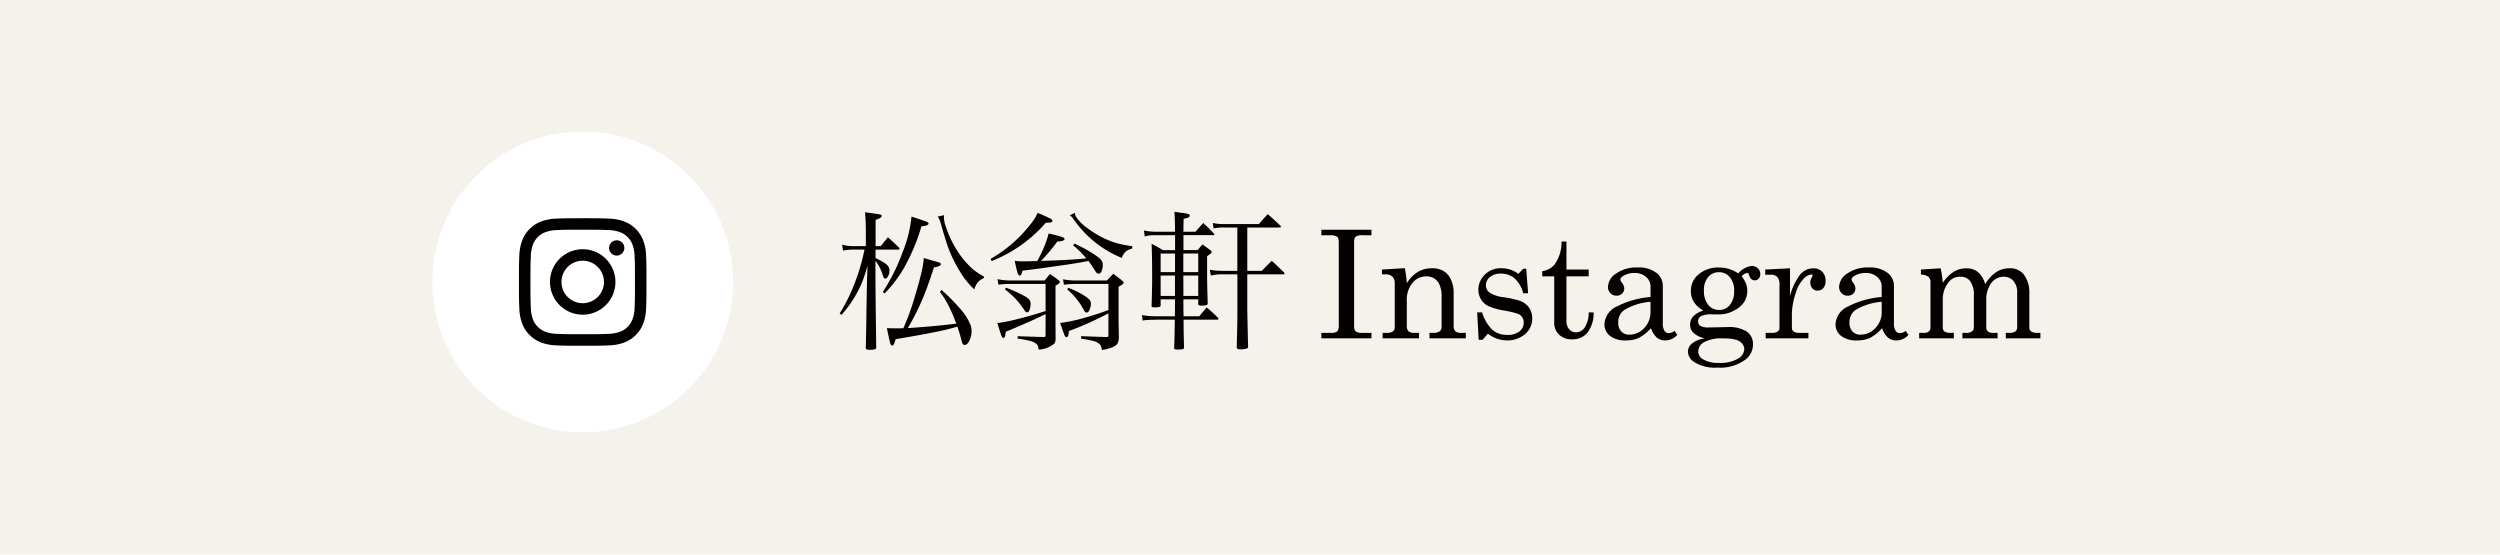
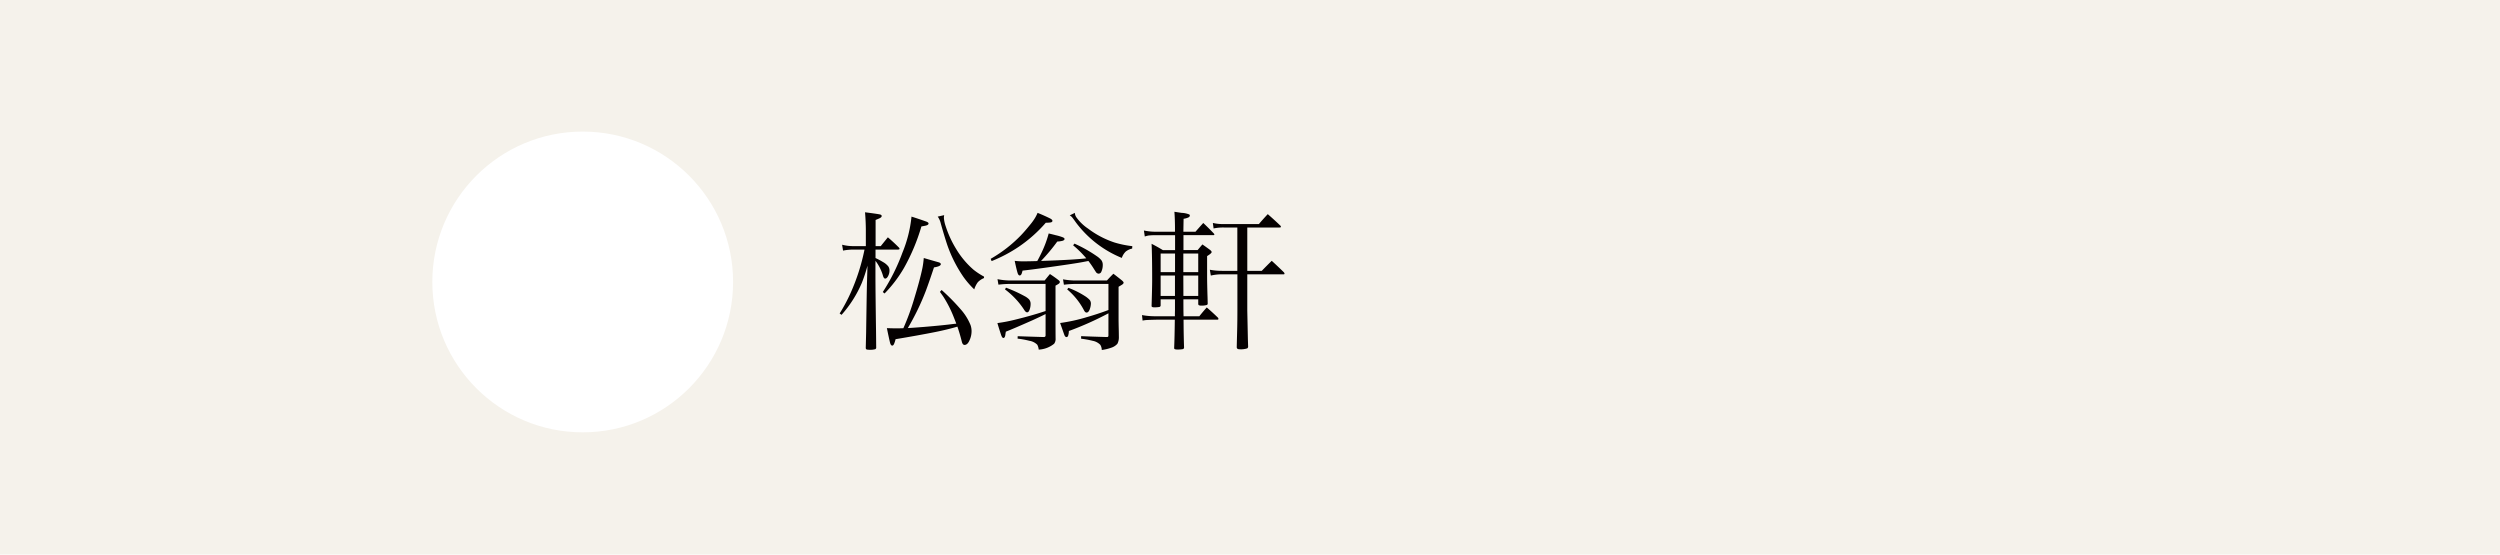
<svg xmlns="http://www.w3.org/2000/svg" width="266" height="59" viewBox="0 0 266 59">
  <g id="insta_bana" transform="translate(-458 -11281)">
    <rect id="長方形_885" data-name="長方形 885" width="266" height="59" transform="translate(458 11281)" fill="#f5f2eb" />
    <g id="グループ_3646" data-name="グループ 3646" transform="translate(2)">
      <circle id="楕円形_31" data-name="楕円形 31" cx="16" cy="16" r="16" transform="translate(502 11295)" fill="#fff" />
      <path id="パス_12683" data-name="パス 12683" d="M12.75-1.562q-.164-.43-.328-.836a12.29,12.29,0,0,0-.984-1.93q-.094-.156-.43-.617l.18-.2a21.512,21.512,0,0,1,2,2.023,5.8,5.8,0,0,1,1.078,1.711,1.949,1.949,0,0,1,.109.648,2.318,2.318,0,0,1-.219.977Q13.945.7,13.625.7q-.2,0-.289-.352-.2-.812-.469-1.594-1.086.32-2.336.57-1.8.359-4.242.766A3.15,3.15,0,0,1,6.125.6q-.086.172-.187.172Q5.781.773,5.7.461q-.125-.516-.336-1.547.687.023,1.055.023.289,0,.7-.016A25.5,25.5,0,0,0,8.273-4.227q.617-2.016.875-3.266a9.537,9.537,0,0,0,.141-1.055q1.2.352,1.547.445.266.07.266.211,0,.227-.727.344Q9.891-6.078,9.5-5.031A26.375,26.375,0,0,1,7.594-1.094q.586-.031,1.758-.125,1.969-.164,3.094-.312ZM4.164-9.812h.547l.383-.477.375-.461q.625.531,1.164,1.078a.216.216,0,0,1,.078.141q0,.086-.172.086H4.156v.9a7.981,7.981,0,0,1,.789.422,1.884,1.884,0,0,1,.563.461.764.764,0,0,1,.133.453,1.2,1.2,0,0,1-.141.57q-.141.281-.32.281-.141,0-.227-.289a4.893,4.893,0,0,0-.8-1.6L4.148-7.9v1.227q0,1.633.063,5.969L4.227.953a.2.2,0,0,1-.094.2,1.951,1.951,0,0,1-.633.063q-.328,0-.359-.094A.274.274,0,0,1,3.117.984L3.156-.609q.062-4.2.086-5.18L3.3-7.734a16.012,16.012,0,0,1-.6,1.828A12.382,12.382,0,0,1,.539-2.5l-.2-.148a17.768,17.768,0,0,0,1.18-2.211A21.881,21.881,0,0,0,2.984-9.445H1.859A5.779,5.779,0,0,0,.7-9.336L.6-9.961a4.763,4.763,0,0,0,1.258.148H3.125v-1.8q-.008-.906-.086-1.8,1.211.156,1.531.219.242.039.242.18,0,.117-.187.219-.07.039-.461.2Zm3.82-3.141q.7.219,1.539.516.273.094.273.219,0,.141-.25.211-.031.016-.508.1A21.05,21.05,0,0,1,7.18-7.484,13.58,13.58,0,0,1,5.117-4.773L4.93-4.93a20.842,20.842,0,0,0,2.094-4.2A13.549,13.549,0,0,0,7.984-12.953Zm2.789,0,.688-.156a1.638,1.638,0,0,0-.031.281,3.45,3.45,0,0,0,.188.891A11.1,11.1,0,0,0,12.75-9.484,9.069,9.069,0,0,0,14.586-7.3,7.4,7.4,0,0,0,15.7-6.57v.156a1.9,1.9,0,0,0-.656.438,2.479,2.479,0,0,0-.383.766,9.246,9.246,0,0,1-1.133-1.3,14.227,14.227,0,0,1-1.742-3.437q-.3-.9-.687-2.273A2.029,2.029,0,0,0,10.773-12.953ZM21.766-8.234l.172-.008q3.453-.117,4.641-.273A11,11,0,0,0,25.18-9.9l.141-.18A14.449,14.449,0,0,1,27.7-8.742a2.3,2.3,0,0,1,.492.438.814.814,0,0,1,.141.5,1.622,1.622,0,0,1-.141.688.324.324,0,0,1-.3.234.369.369,0,0,1-.281-.164q-.031-.047-.289-.453-.227-.359-.516-.734-.234.047-.609.117-.906.172-4.047.609-1.516.211-2.352.3a2.936,2.936,0,0,1-.1.344q-.078.172-.2.172-.148,0-.234-.289-.125-.422-.3-1.266a8.252,8.252,0,0,0,.906.055q.172,0,.922-.016l.57-.016q.211-.367.477-.93a11.628,11.628,0,0,0,.742-2.008q.586.141.75.188a5.144,5.144,0,0,1,.781.234q.156.078.156.164,0,.117-.187.188a2.446,2.446,0,0,1-.586.086A19.642,19.642,0,0,1,21.766-8.234Zm.484,5.648q-.555.281-1.4.664-2.039.906-2.828,1.211-.039.219-.047.281-.039.391-.219.391-.141,0-.266-.406-.242-.742-.367-1.18a16.49,16.49,0,0,0,2-.391Q20.773-2.422,22-2.828l.25-.078V-5.789H18.523a9.909,9.909,0,0,0-1.289.078l-.1-.586a7.055,7.055,0,0,0,1.391.141h3.625q.289-.359.563-.687.492.32.914.648.141.109.141.2a.272.272,0,0,1-.141.2,3.553,3.553,0,0,1-.32.188v3.688q0,.7.008,1.93a.844.844,0,0,1-.156.563,2.817,2.817,0,0,1-1.641.625A1.376,1.376,0,0,0,21.367.68a1.536,1.536,0,0,0-.852-.422A9.025,9.025,0,0,0,19.273.031l.008-.258q1.086.039,2.7.086h.063A.2.2,0,0,0,22.219-.2a.288.288,0,0,0,.031-.164Zm6.688-.078A33.523,33.523,0,0,1,24.727-.781a1.676,1.676,0,0,1-.078.5q-.062.148-.172.148-.133,0-.227-.219-.023-.062-.453-1.281a18.041,18.041,0,0,0,2.789-.609q1.234-.352,2.352-.773V-5.789H25.5a9.3,9.3,0,0,0-1.3.086l-.094-.578a7.217,7.217,0,0,0,1.391.125h3.281q.328-.367.688-.719.492.375.906.711.18.156.18.242,0,.109-.2.234l-.336.2v3.508q0,.2.016.945.008.2.016.93a1.462,1.462,0,0,1-.156.68,1.443,1.443,0,0,1-.656.422,4.84,4.84,0,0,1-1.008.242A1.068,1.068,0,0,0,28.07.688a1.515,1.515,0,0,0-.789-.422,9.9,9.9,0,0,0-1.25-.227V-.234q1.031.047,2.742.094.164.008.164-.164ZM17.93-5.211l.109-.18A14.975,14.975,0,0,1,20-4.5a1.9,1.9,0,0,1,.492.352.732.732,0,0,1,.164.5,1.709,1.709,0,0,1-.141.68q-.086.2-.227.2-.156,0-.312-.258a8.188,8.188,0,0,0-.766-1.008A8.755,8.755,0,0,0,17.93-5.211Zm6.617,0,.133-.164a9.351,9.351,0,0,1,1.727.859,2.743,2.743,0,0,1,.523.414.633.633,0,0,1,.141.414,1.9,1.9,0,0,1-.125.6q-.125.344-.336.344-.148,0-.266-.227A7.392,7.392,0,0,0,24.547-5.211Zm.273-7.875.547-.266a.91.91,0,0,0,.133.438,4.859,4.859,0,0,0,1.266,1.234A9.734,9.734,0,0,0,29.578-10.2a10.609,10.609,0,0,0,1.9.391l-.016.258a1.685,1.685,0,0,0-.68.313,1.694,1.694,0,0,0-.422.68A11.5,11.5,0,0,1,25.5-12.3q-.391-.547-.445-.6A1.089,1.089,0,0,0,24.82-13.086ZM16.508-8.219l-.1-.242a14.494,14.494,0,0,0,3.219-2.5q.406-.422.984-1.133a6.075,6.075,0,0,0,.531-.742,4.445,4.445,0,0,0,.258-.516q.68.273,1.313.586.266.133.266.266,0,.117-.172.164a2.7,2.7,0,0,1-.531.031,14.838,14.838,0,0,1-2.883,2.563A15.248,15.248,0,0,1,16.508-8.219Zm21.984,4.07H36.914q0,.969.008,1.43l.008.367h1.68q.375-.477.789-.937.586.5,1.188,1.086a.248.248,0,0,1,.055.133q0,.086-.125.086H36.93l.008.945Q36.953.07,36.984.969a.174.174,0,0,1-.141.18,2.854,2.854,0,0,1-.555.039.824.824,0,0,1-.273-.031q-.063-.016-.086-.109Q35.977.039,36-1.984H34.016q-.648.016-.961.031a3.427,3.427,0,0,0-.484.063l-.062-.586a7.71,7.71,0,0,0,1.508.125h1.992v-.336l.008-.328V-4.148H34.492v.641a.167.167,0,0,1-.156.172A2.971,2.971,0,0,1,33.8-3.3q-.25,0-.273-.125.063-2.023.063-2.8,0-2.555-.062-3.836.625.32,1.2.672h1.3v-1.586H34.016a7.072,7.072,0,0,0-.789.031,2.529,2.529,0,0,0-.422.109l-.094-.641a5.991,5.991,0,0,0,1.3.133h2.008v-.266q0-1.047-.062-1.859.6.094.773.117a2.4,2.4,0,0,1,.813.172.148.148,0,0,1,.055.117q0,.117-.156.2a1.915,1.915,0,0,1-.508.141q-.016.883-.023,1.375H38.2q.43-.492.828-.93.555.523,1.1,1.094.078.086.078.125,0,.078-.086.078h-3.2v1.586h1.508l.25-.3.258-.3q.43.3.836.6.148.133.148.211,0,.133-.484.43v2.094q0,.852.047,2.289L39.5-3.7a.156.156,0,0,1-.117.156,2.115,2.115,0,0,1-.555.063.63.63,0,0,1-.273-.047.18.18,0,0,1-.062-.164Zm0-.367V-6.68H36.906l.008,2.164Zm0-2.531V-9.023H36.906v1.977ZM36.016-4.516V-6.68H34.492v2.164Zm.008-2.531V-9.023H34.492v1.977Zm7.688-4.742V-7.18H45.25q.531-.547,1.063-1.07.656.6,1.281,1.211a.272.272,0,0,1,.078.156q0,.07-.078.07H43.711v3.875q.008.375.063,3.016L43.8.867a.225.225,0,0,1-.094.2,2.149,2.149,0,0,1-.828.094q-.281,0-.289-.219.016-.719.047-1.891.023-.992.023-1.992V-6.812H41.031a5.086,5.086,0,0,0-1.2.133L39.727-7.3a6.778,6.778,0,0,0,1.3.117h1.625v-4.609H41.266a4.832,4.832,0,0,0-1.141.1l-.078-.586a4.673,4.673,0,0,0,1.219.117h3.68q.453-.531.945-1.055.7.609,1.359,1.242a.265.265,0,0,1,.039.094q0,.086-.133.086Z" transform="translate(545 11317)" fill="#040000" />
-       <path id="パス_12682" data-name="パス 12682" d="M.594-11.555H5.922v.586H5.008a1.245,1.245,0,0,0-.77.152.917.917,0,0,0-.16.645v8.75a.987.987,0,0,0,.141.656.985.985,0,0,0,.68.18H5.922V0H.594V-.586H1.6a1.03,1.03,0,0,0,.688-.156,1.014,1.014,0,0,0,.156-.68v-8.75q0-.5-.141-.617a1.315,1.315,0,0,0-.8-.18H.594ZM7.039-7.32l2.43-.148a12.06,12.06,0,0,1,.219,1.609,3.48,3.48,0,0,1,1.16-1.2,2.894,2.894,0,0,1,1.512-.4,2.4,2.4,0,0,1,1.219.285,2.006,2.006,0,0,1,.789.9,3.149,3.149,0,0,1,.3,1.383V-1.32a.75.75,0,0,0,.18.566.87.87,0,0,0,.6.168h.516V0H12.1V-.586h.367a1.176,1.176,0,0,0,.719-.164.6.6,0,0,0,.2-.492V-4.375a2.888,2.888,0,0,0-.312-1.516,1.458,1.458,0,0,0-1.328-.7,1.838,1.838,0,0,0-1.473.711,2.8,2.8,0,0,0-.59,1.852V-1.32a.74.74,0,0,0,.184.566.886.886,0,0,0,.605.168h.508V0H7.109V-.586h.508A.928.928,0,0,0,8.2-.742a.478.478,0,0,0,.2-.391V-5.859a.937.937,0,0,0-.254-.711,1.018,1.018,0,0,0-.73-.242H7.039ZM17.7-2.758A4.29,4.29,0,0,0,18.809-.887a2.354,2.354,0,0,0,1.551.52,2.029,2.029,0,0,0,1.309-.371,1.161,1.161,0,0,0,.457-.941.992.992,0,0,0-.168-.574,1.009,1.009,0,0,0-.466-.367,11.151,11.151,0,0,0-1.542-.355,6.355,6.355,0,0,1-1.659-.492,1.863,1.863,0,0,1-.731-.711,1.933,1.933,0,0,1-.262-.984,2.243,2.243,0,0,1,.54-1.461,2.4,2.4,0,0,1,1.948-.836,2.913,2.913,0,0,1,1.768.6l.516-.547h.321l.2,2.609H22.07a3.3,3.3,0,0,0-.932-1.6,2.189,2.189,0,0,0-1.448-.488,1.732,1.732,0,0,0-1.166.363,1.127,1.127,0,0,0-.423.887.933.933,0,0,0,.391.766,3.421,3.421,0,0,0,1.5.493,11.226,11.226,0,0,1,1.691.369,2.053,2.053,0,0,1,.993.722,1.981,1.981,0,0,1,.352,1.191,2.1,2.1,0,0,1-.763,1.64,2.822,2.822,0,0,1-1.936.672A3.236,3.236,0,0,1,18.314-.5l-.571.656h-.415l-.156-2.914ZM26.148-10.3h.523V-7.32h2.367V-6.6H26.672v4.7a1.359,1.359,0,0,0,.289.934.941.941,0,0,0,.734.324,1.11,1.11,0,0,0,.906-.492,3.008,3.008,0,0,0,.438-1.625h.523A3.4,3.4,0,0,1,28.9-.6a2.026,2.026,0,0,1-1.6.707,1.952,1.952,0,0,1-1.418-.5,1.73,1.73,0,0,1-.512-1.3V-6.6H24.094v-.547a2.048,2.048,0,0,0,1.325-.727A4.12,4.12,0,0,0,26.148-10.3ZM38.18-.8l.281.438A1.734,1.734,0,0,1,37.2.219,1.392,1.392,0,0,1,36.3-.07a2.327,2.327,0,0,1-.637-1.016,4.7,4.7,0,0,1-1.3,1.043,3.184,3.184,0,0,1-1.352.262A2.627,2.627,0,0,1,31.3-.266a1.54,1.54,0,0,1-.586-1.242A2.192,2.192,0,0,1,32.051-3.4a9.467,9.467,0,0,1,3.566-1V-5.516a1.31,1.31,0,0,0-.477-1.016,1.759,1.759,0,0,0-1.211-.422,2.324,2.324,0,0,0-1.172.281q-.352.211-.352.414a.764.764,0,0,0,.188.367.988.988,0,0,1,.227.555.77.77,0,0,1-.227.574A.811.811,0,0,1,32-4.539a.879.879,0,0,1-.652-.266.928.928,0,0,1-.262-.68A1.785,1.785,0,0,1,31.957-6.9a3.765,3.765,0,0,1,2.285-.641,3.078,3.078,0,0,1,1.992.563,1.737,1.737,0,0,1,.688,1.383v4a1.4,1.4,0,0,0,.172.781.517.517,0,0,0,.445.258A1.087,1.087,0,0,0,38.18-.8ZM35.617-3.891A6.335,6.335,0,0,0,32.8-3a1.57,1.57,0,0,0-.617,1.328,1.318,1.318,0,0,0,.32.941,1.1,1.1,0,0,0,.836.34,2.149,2.149,0,0,0,1.6-.7,2.423,2.423,0,0,0,.676-1.754Zm9.336-3.016A2.164,2.164,0,0,1,46.391-7.7a.894.894,0,0,1,.648.25.817.817,0,0,1,.258.609.683.683,0,0,1-.176.48.541.541,0,0,1-.41.191q-.445,0-.6-.547-.063-.234-.211-.234a.843.843,0,0,0-.578.352,3.458,3.458,0,0,1,.461.8,2.1,2.1,0,0,1,.125.73,2.2,2.2,0,0,1-.328,1.2,2.755,2.755,0,0,1-1.09.918,3.147,3.147,0,0,1-1.457.4H42.18a2.548,2.548,0,0,0-1.2.188.64.64,0,0,0-.3.57.533.533,0,0,0,.242.469,1.767,1.767,0,0,0,.914.164l1.93-.039a3.536,3.536,0,0,1,2.105.488,1.589,1.589,0,0,1,.645,1.34,2.014,2.014,0,0,1-.734,1.578,4.487,4.487,0,0,1-3.055.906A4.112,4.112,0,0,1,40.234,2.5a1.367,1.367,0,0,1-.641-1.086A1.139,1.139,0,0,1,40,.57,2.815,2.815,0,0,1,41.383,0a2.583,2.583,0,0,1-1.164-.551,1.182,1.182,0,0,1-.391-.9,1.3,1.3,0,0,1,.316-.871,2.476,2.476,0,0,1,1.1-.637,2.727,2.727,0,0,1-1-.887,2.146,2.146,0,0,1-.336-1.191,2.257,2.257,0,0,1,.836-1.781,3.214,3.214,0,0,1,2.172-.719,3.566,3.566,0,0,1,1.055.156A3.727,3.727,0,0,1,44.953-6.906ZM42.9-7.039a1.467,1.467,0,0,0-1.148.512A2.09,2.09,0,0,0,41.3-5.094a2.318,2.318,0,0,0,.453,1.527,1.44,1.44,0,0,0,1.156.543,1.445,1.445,0,0,0,1.152-.527,2.267,2.267,0,0,0,.449-1.512,2.142,2.142,0,0,0-.457-1.445A1.456,1.456,0,0,0,42.9-7.039ZM43.359.008a3.93,3.93,0,0,0-2.051.4,1.143,1.143,0,0,0-.613.961.952.952,0,0,0,.461.836,3.117,3.117,0,0,0,1.734.406,3.724,3.724,0,0,0,2.023-.445,1.231,1.231,0,0,0,.68-.992.968.968,0,0,0-.211-.6,1.3,1.3,0,0,0-.672-.422A4.79,4.79,0,0,0,43.359.008ZM47.82-7.32l2.633-.133v2.961A6.5,6.5,0,0,1,51.469-6.7a1.807,1.807,0,0,1,1.469-.75,1.268,1.268,0,0,1,.949.363,1.331,1.331,0,0,1,.355.973A1.128,1.128,0,0,1,54-5.352a.76.76,0,0,1-.6.273.732.732,0,0,1-.566-.234.9.9,0,0,1-.215-.633.987.987,0,0,1,.125-.484.924.924,0,0,0,.117-.242q0-.117-.148-.117a1.15,1.15,0,0,0-.727.375,3.376,3.376,0,0,0-.867,1.438A7.723,7.723,0,0,0,50.656-2.7v1.57a.477.477,0,0,0,.188.406,1.1,1.1,0,0,0,.641.141h.93V0H47.867V-.586h.727a.9.9,0,0,0,.555-.145.428.428,0,0,0,.188-.348V-5.742a1.122,1.122,0,0,0-.227-.777.837.837,0,0,0-.648-.246H47.82ZM62.773-.8l.281.438a1.734,1.734,0,0,1-1.266.586,1.392,1.392,0,0,1-.895-.289,2.327,2.327,0,0,1-.637-1.016,4.7,4.7,0,0,1-1.3,1.043A3.184,3.184,0,0,1,57.6.219a2.627,2.627,0,0,1-1.711-.484A1.54,1.54,0,0,1,55.3-1.508,2.192,2.192,0,0,1,56.645-3.4a9.467,9.467,0,0,1,3.566-1V-5.516a1.31,1.31,0,0,0-.477-1.016,1.759,1.759,0,0,0-1.211-.422,2.324,2.324,0,0,0-1.172.281Q57-6.461,57-6.258a.764.764,0,0,0,.188.367.988.988,0,0,1,.227.555.77.77,0,0,1-.227.574.811.811,0,0,1-.594.223.879.879,0,0,1-.652-.266.928.928,0,0,1-.262-.68A1.785,1.785,0,0,1,56.551-6.9a3.765,3.765,0,0,1,2.285-.641,3.078,3.078,0,0,1,1.992.563,1.737,1.737,0,0,1,.688,1.383v4a1.4,1.4,0,0,0,.172.781.517.517,0,0,0,.445.258A1.087,1.087,0,0,0,62.773-.8ZM60.211-3.891A6.335,6.335,0,0,0,57.4-3a1.57,1.57,0,0,0-.617,1.328,1.318,1.318,0,0,0,.32.941,1.1,1.1,0,0,0,.836.34,2.149,2.149,0,0,0,1.6-.7,2.423,2.423,0,0,0,.676-1.754Zm4.18-3.43,2.094-.133A11.8,11.8,0,0,1,66.711-5.9,4.039,4.039,0,0,1,67.9-7.1a2.529,2.529,0,0,1,1.307-.35,1.933,1.933,0,0,1,1.252.4,2.535,2.535,0,0,1,.759,1.292A3.971,3.971,0,0,1,72.38-7.033a2.492,2.492,0,0,1,1.4-.42,1.846,1.846,0,0,1,1.5.594,3.079,3.079,0,0,1,.64,2.016v3.633a.515.515,0,0,0,.164.445,1,1,0,0,0,.648.18h.367V0h-3.68V-.586h.367a1.043,1.043,0,0,0,.656-.156.576.576,0,0,0,.188-.469V-4.849a1.829,1.829,0,0,0-.4-1.259,1.332,1.332,0,0,0-1.044-.446,1.579,1.579,0,0,0-.888.262,1.757,1.757,0,0,0-.624.747,2.841,2.841,0,0,0-.335,1.181v3.153a.6.6,0,0,0,.172.473.784.784,0,0,0,.531.153h.5V0H68.8V-.586h.422a.94.94,0,0,0,.594-.156.488.488,0,0,0,.2-.4V-4.516a2.535,2.535,0,0,0-.379-1.555,1.227,1.227,0,0,0-1.02-.484,1.529,1.529,0,0,0-1.273.563,2.9,2.9,0,0,0-.633,1.859v2.922a.582.582,0,0,0,.148.461,1.067,1.067,0,0,0,.656.164h.375V0H64.2V-.586h.555a.68.68,0,0,0,.48-.156.52.52,0,0,0,.168-.4v-4.8a.788.788,0,0,0-.2-.594,1.4,1.4,0,0,0-.812-.25Z" transform="translate(596 11317)" fill="#040000" />
      <g id="b_insta" transform="translate(511.219 11304.22)">
-         <path id="パス_4091" data-name="パス 4091" d="M1391.281,675.5c-1.841,0-2.072.008-2.8.041a4.957,4.957,0,0,0-1.645.315,3.465,3.465,0,0,0-1.983,1.983,4.966,4.966,0,0,0-.315,1.646c-.033.723-.041.954-.041,2.8s.008,2.073.041,2.8a4.965,4.965,0,0,0,.315,1.645,3.465,3.465,0,0,0,1.983,1.983,4.96,4.96,0,0,0,1.645.315c.723.033.954.041,2.8.041s2.073-.008,2.8-.041a4.965,4.965,0,0,0,1.646-.315,3.465,3.465,0,0,0,1.983-1.983,4.962,4.962,0,0,0,.315-1.645c.033-.723.041-.954.041-2.8s-.008-2.073-.041-2.8a4.963,4.963,0,0,0-.315-1.646,3.465,3.465,0,0,0-1.983-1.983,4.961,4.961,0,0,0-1.646-.315c-.723-.033-.954-.041-2.8-.041m0,1.222c1.811,0,2.025.007,2.74.04a3.762,3.762,0,0,1,1.259.233,2.248,2.248,0,0,1,1.287,1.287,3.743,3.743,0,0,1,.234,1.259c.033.715.039.929.039,2.74s-.007,2.025-.039,2.74a3.744,3.744,0,0,1-.234,1.259,2.247,2.247,0,0,1-1.287,1.287,3.761,3.761,0,0,1-1.259.233c-.715.033-.929.04-2.74.04s-2.025-.007-2.74-.04a3.764,3.764,0,0,1-1.259-.233,2.245,2.245,0,0,1-1.287-1.287,3.757,3.757,0,0,1-.234-1.259c-.033-.715-.04-.93-.04-2.74s.007-2.025.04-2.74a3.756,3.756,0,0,1,.234-1.259,2.246,2.246,0,0,1,1.287-1.287,3.765,3.765,0,0,1,1.259-.233c.715-.033.93-.04,2.74-.04" transform="translate(-1384.5 -675.5)" fill="#040000" fill-rule="evenodd" />
-         <path id="パス_4092" data-name="パス 4092" d="M1446.362,739.622a2.26,2.26,0,1,1,2.26-2.26,2.26,2.26,0,0,1-2.26,2.26m0-5.742a3.482,3.482,0,1,0,3.482,3.482,3.482,3.482,0,0,0-3.482-3.482" transform="translate(-1439.581 -730.582)" fill="#040000" fill-rule="evenodd" />
-         <path id="パス_4093" data-name="パス 4093" d="M1555.787,717.854a.814.814,0,1,1-.813-.814.813.813,0,0,1,.813.814" transform="translate(-1544.574 -714.693)" fill="#040000" />
-       </g>
+         </g>
    </g>
  </g>
</svg>